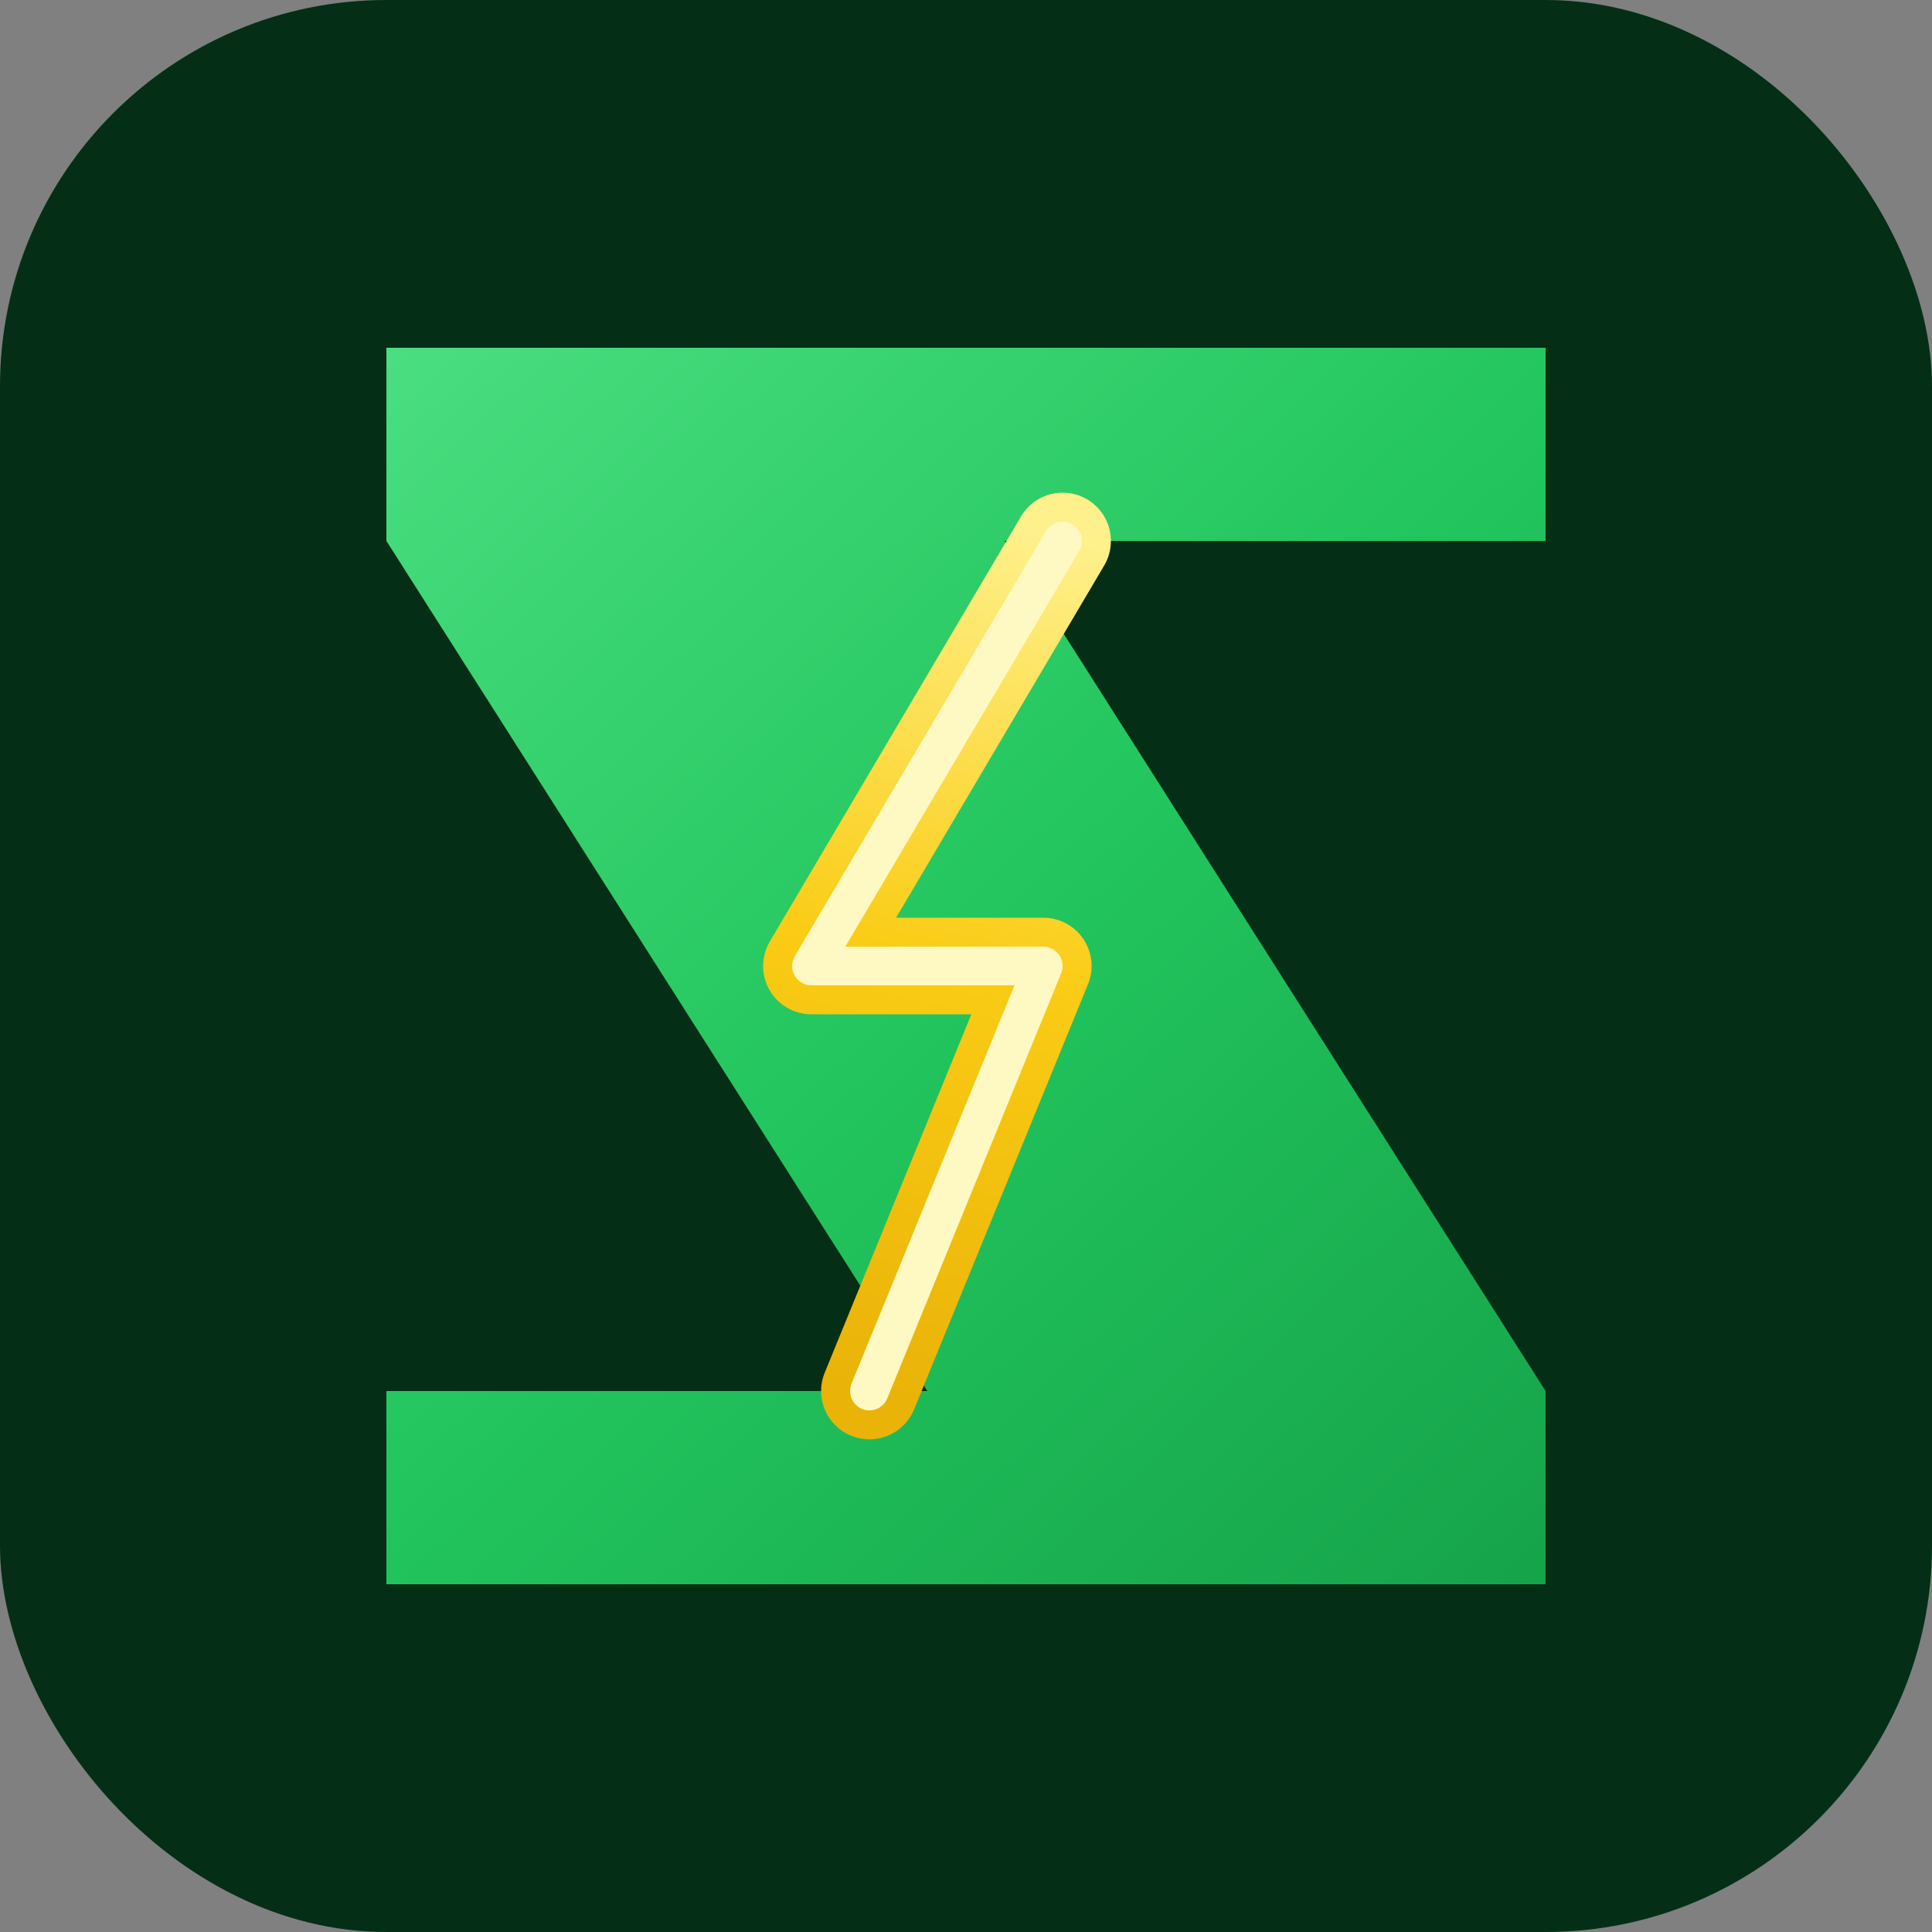
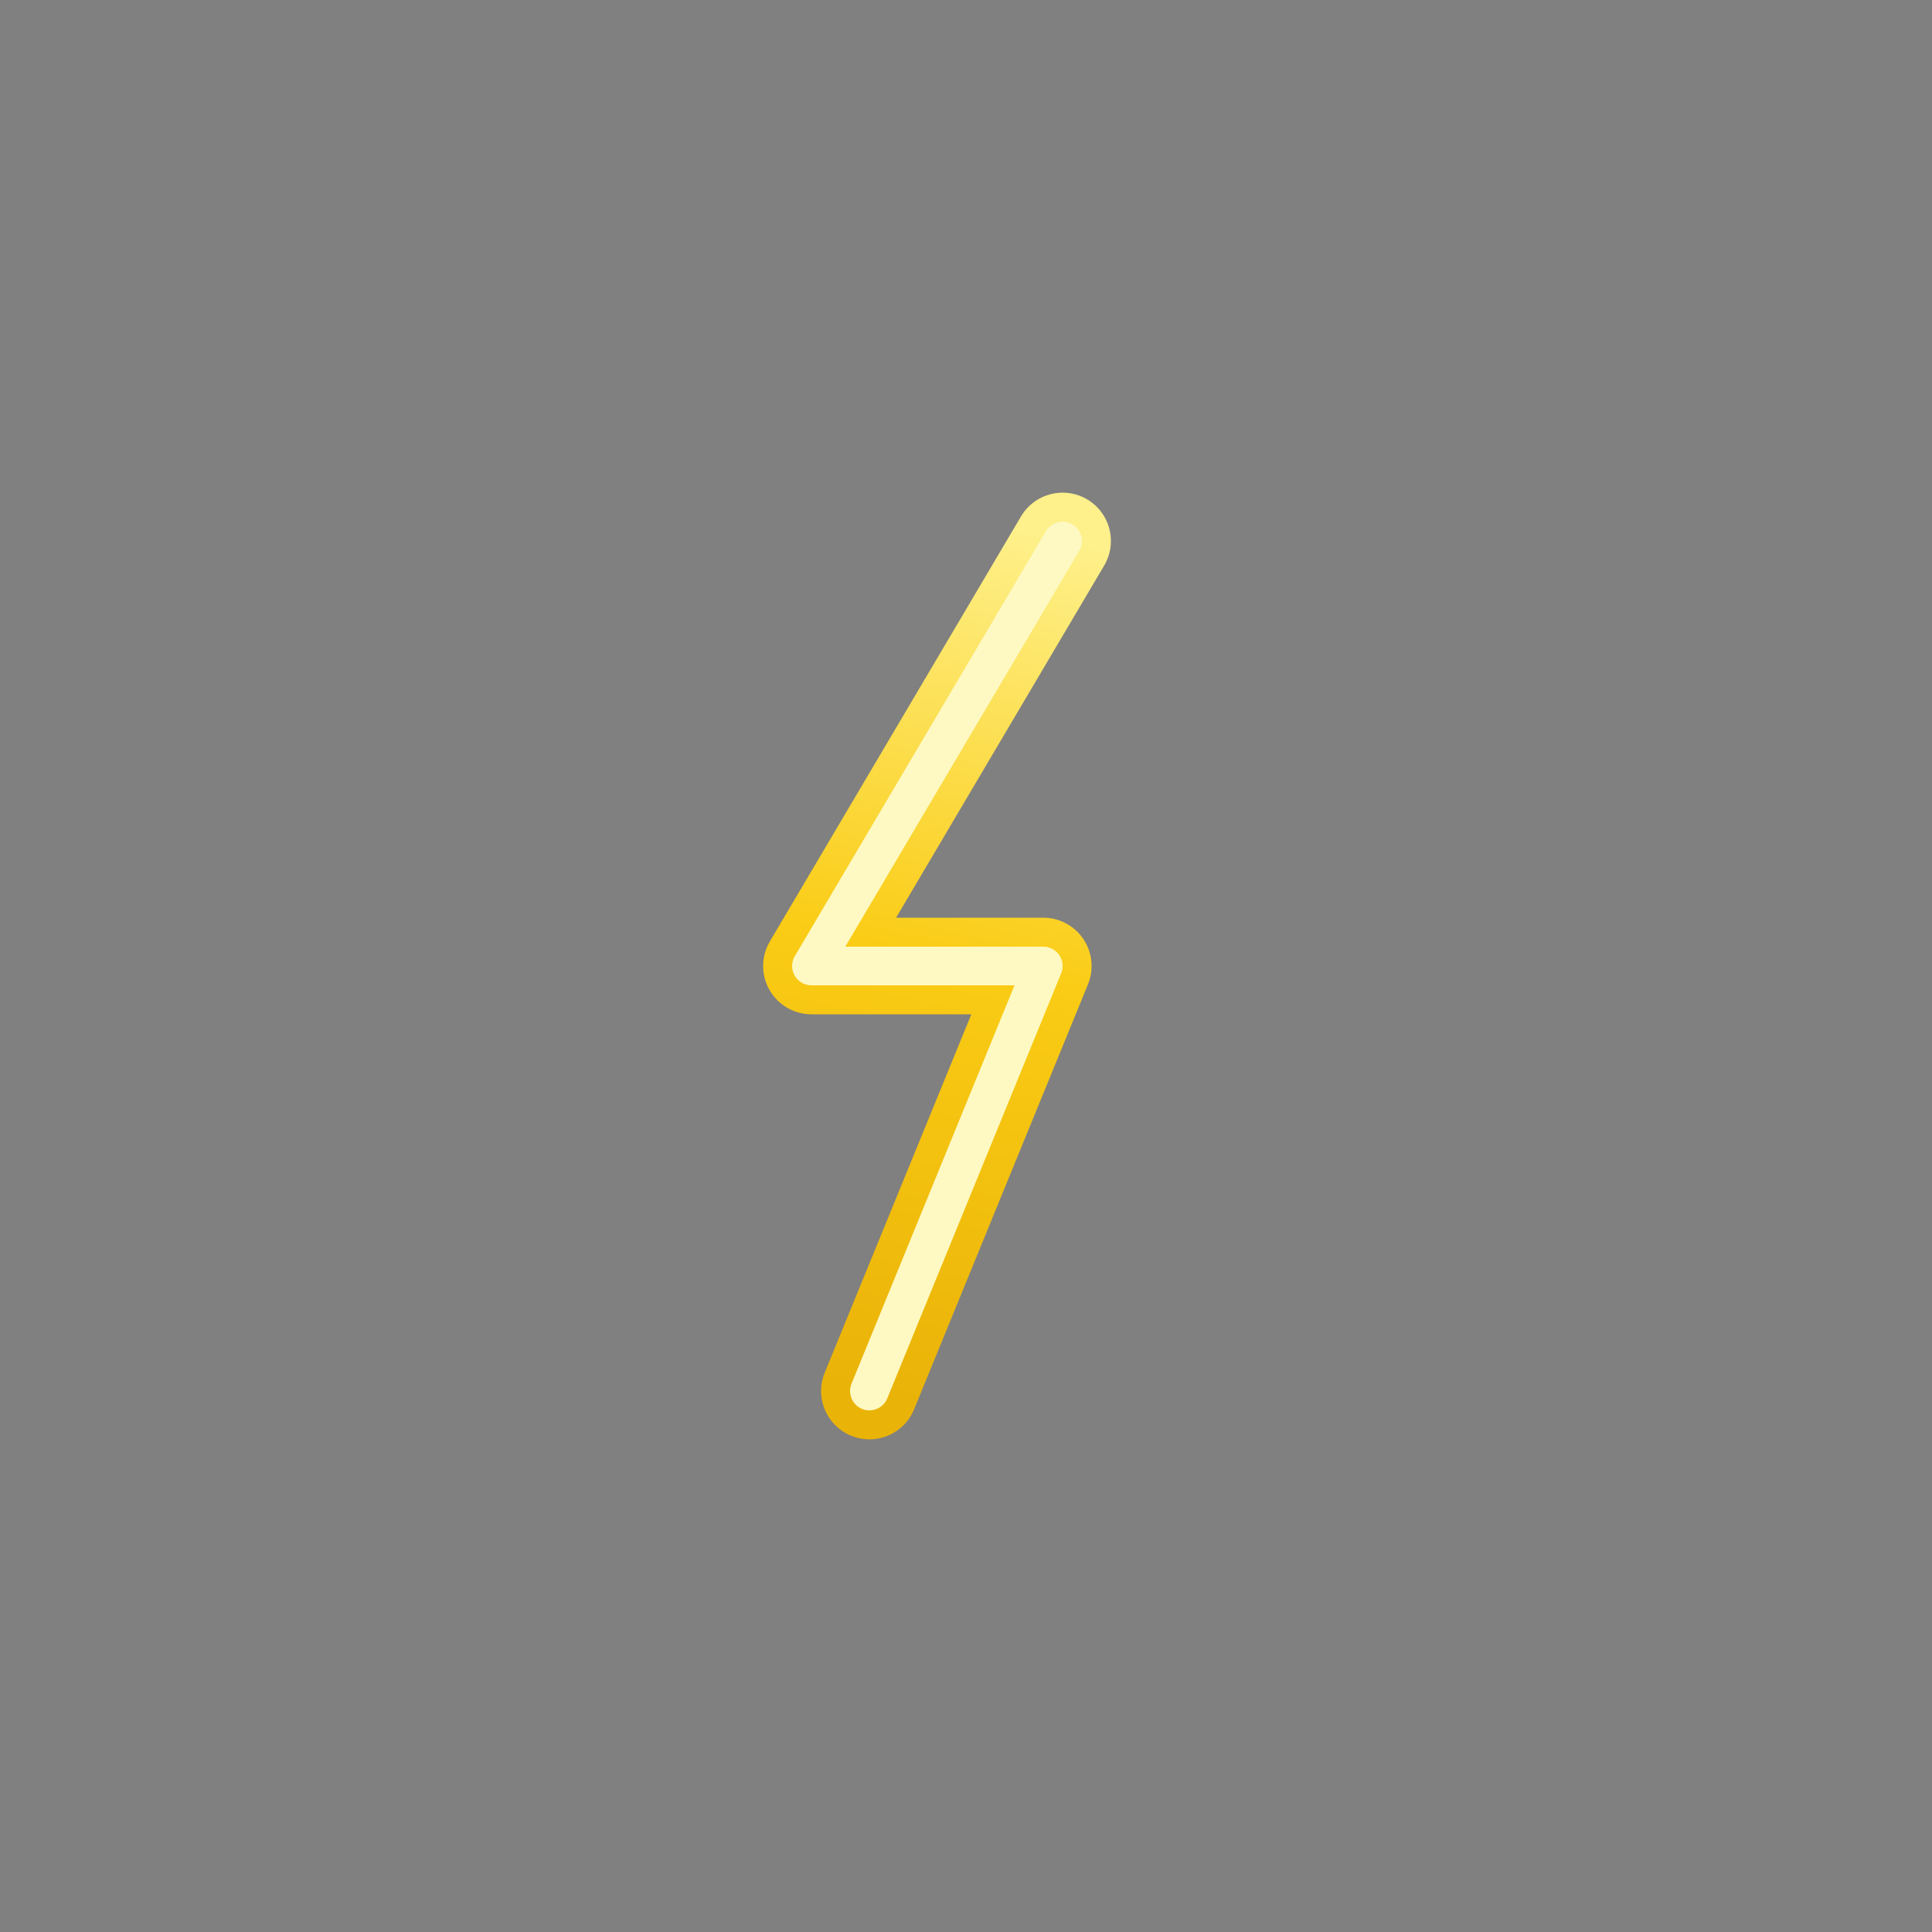
<svg xmlns="http://www.w3.org/2000/svg" viewBox="0 0 100 100">
  <rect x="0" y="0" width="100" height="100" fill="#808080" stroke="none" />
  <defs>
    <linearGradient id="main" x1="20" y1="18" x2="80" y2="82" gradientUnits="userSpaceOnUse">
      <stop offset="0%" stop-color="#4ade80" />
      <stop offset="50%" stop-color="#22c55e" />
      <stop offset="100%" stop-color="#16a34a" />
    </linearGradient>
    <linearGradient id="lightning" x1="55" y1="28" x2="45" y2="72" gradientUnits="userSpaceOnUse">
      <stop offset="0%" stop-color="#fef08a" />
      <stop offset="50%" stop-color="#facc15" />
      <stop offset="100%" stop-color="#eab308" />
    </linearGradient>
  </defs>
-   <rect width="100" height="100" rx="20" fill="#052e16" />
-   <path d="M20 18 L80 18 L80 28 L52 28 L80 72 L80 82 L20 82 L20 72 L48 72 L20 28 L20 18 Z" fill="url(#main)" />
  <path d="M55 28 L42 50 L54 50 L45 72" fill="none" stroke="url(#lightning)" stroke-width="5" stroke-linecap="round" stroke-linejoin="round" />
  <path d="M55 28 L42 50 L54 50 L45 72" fill="none" stroke="#fef9c3" stroke-width="2" stroke-linecap="round" stroke-linejoin="round" />
</svg>